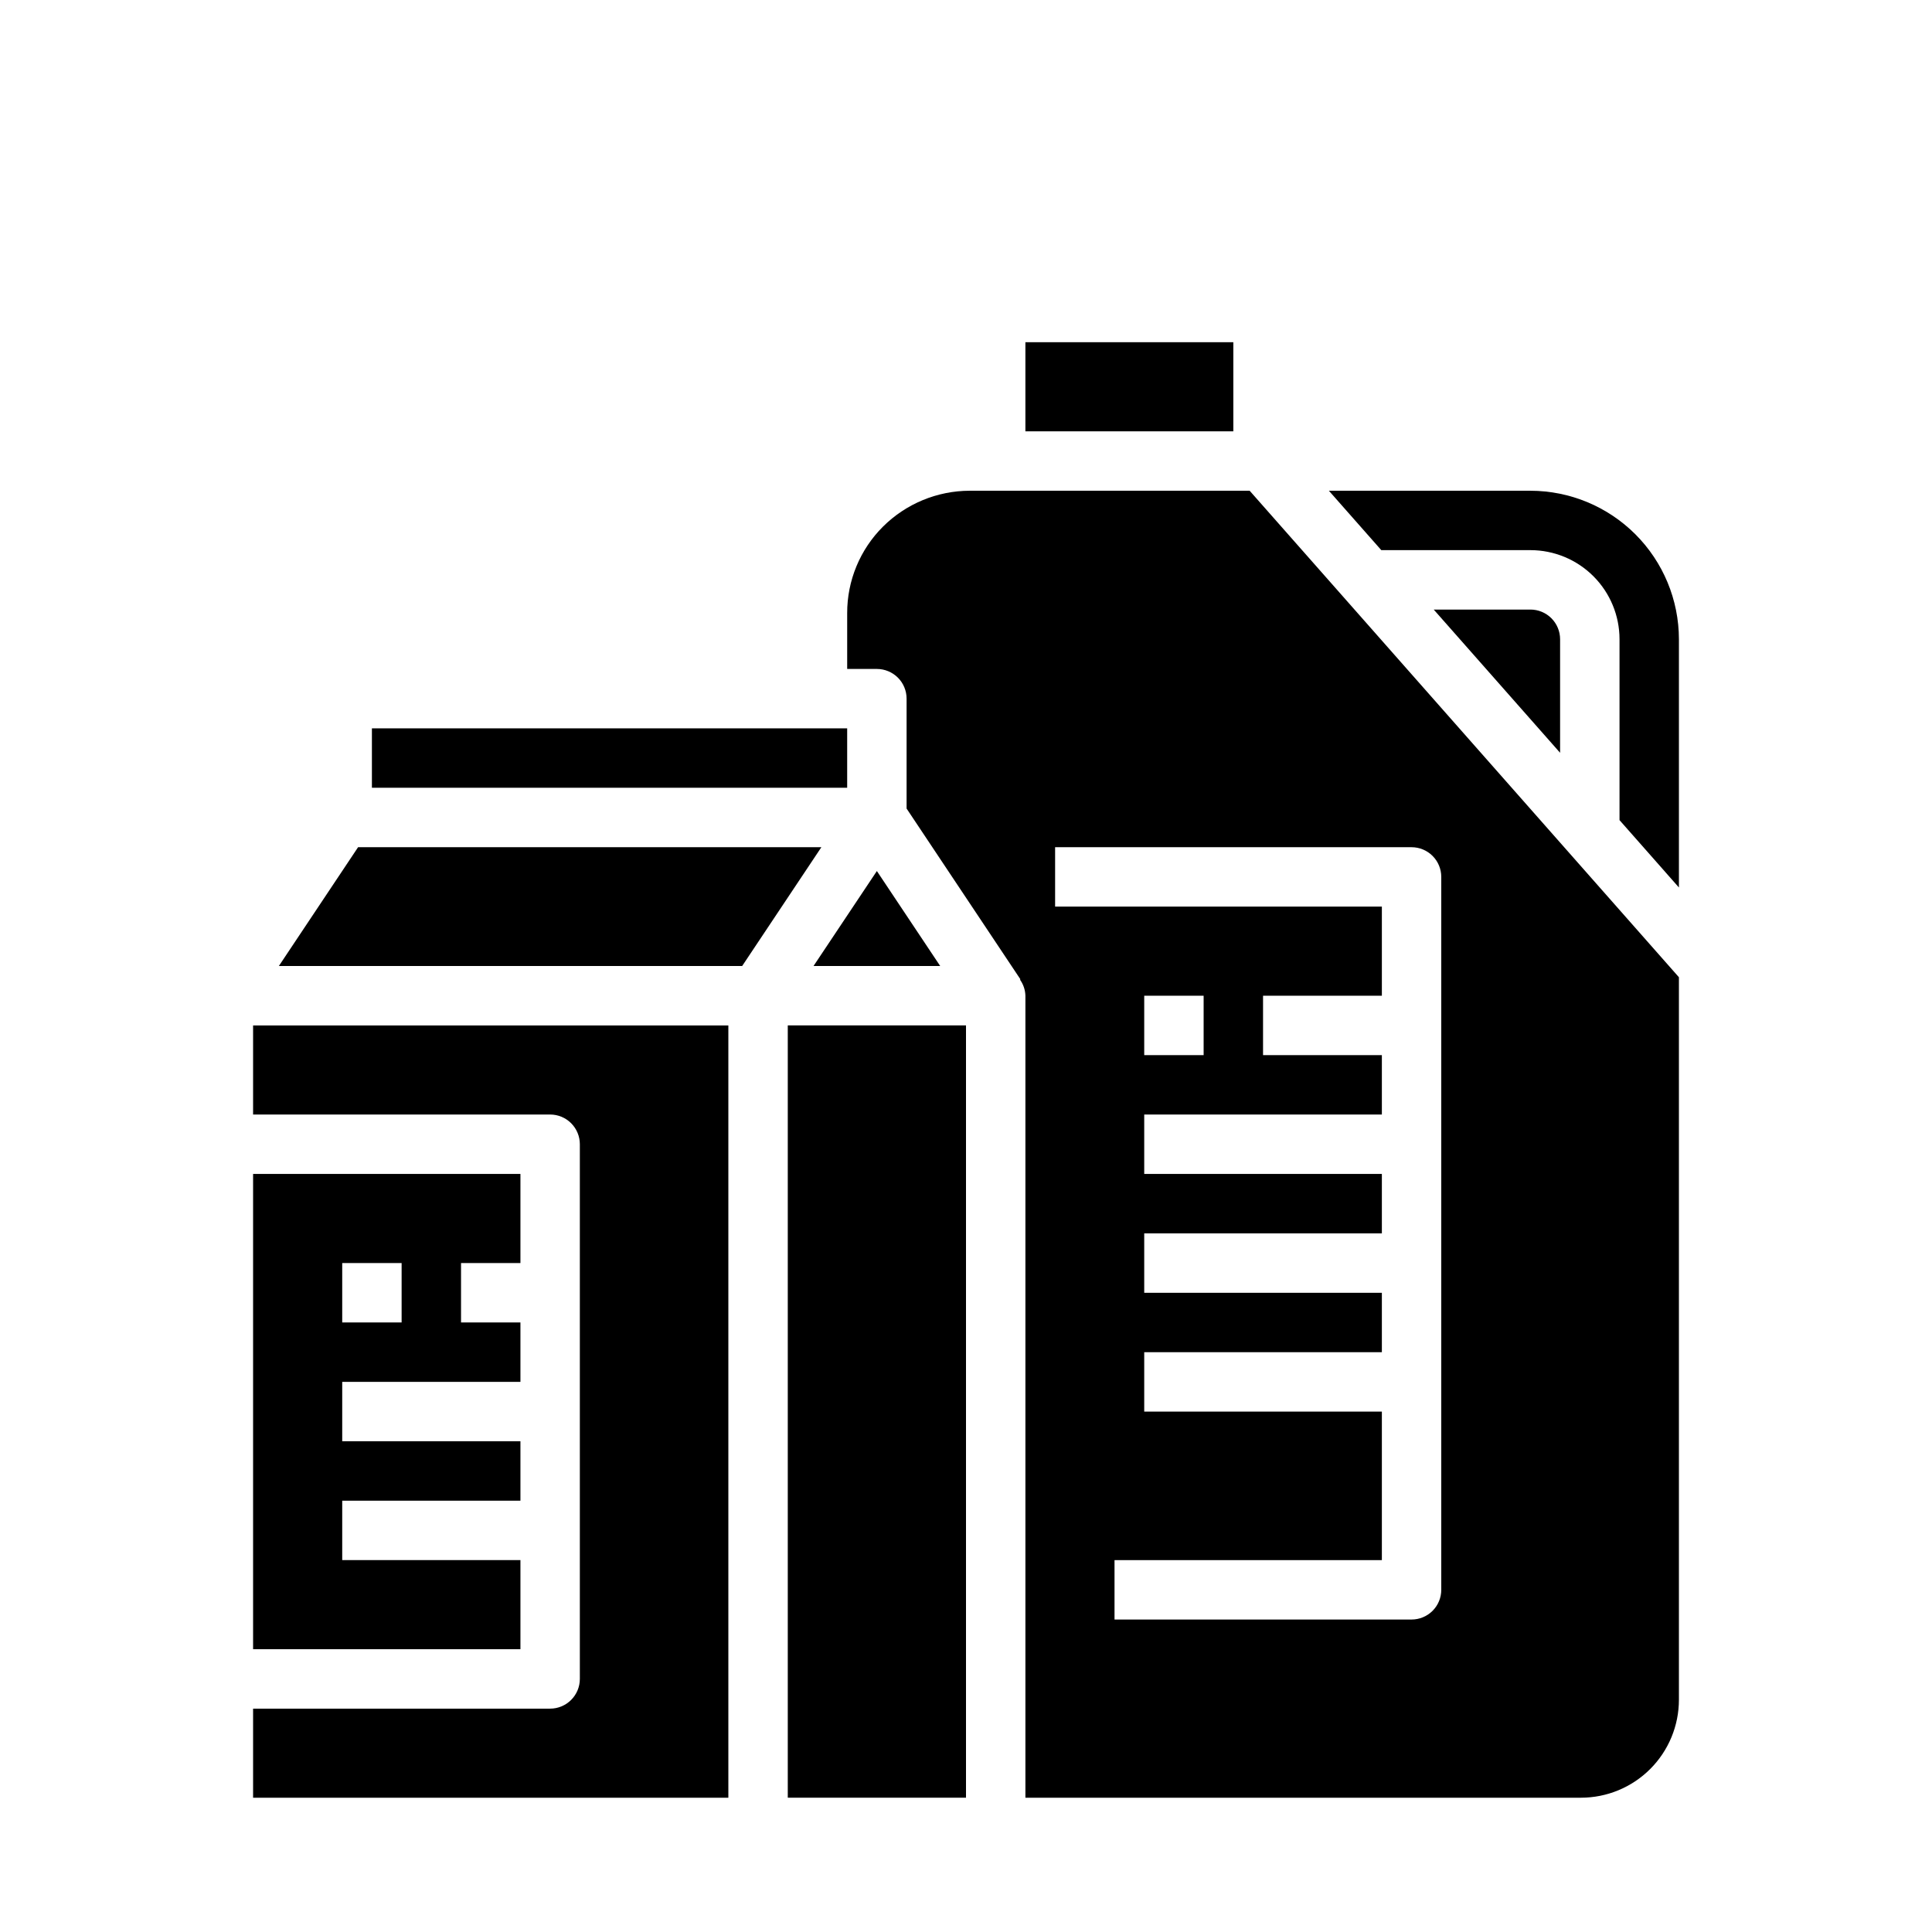
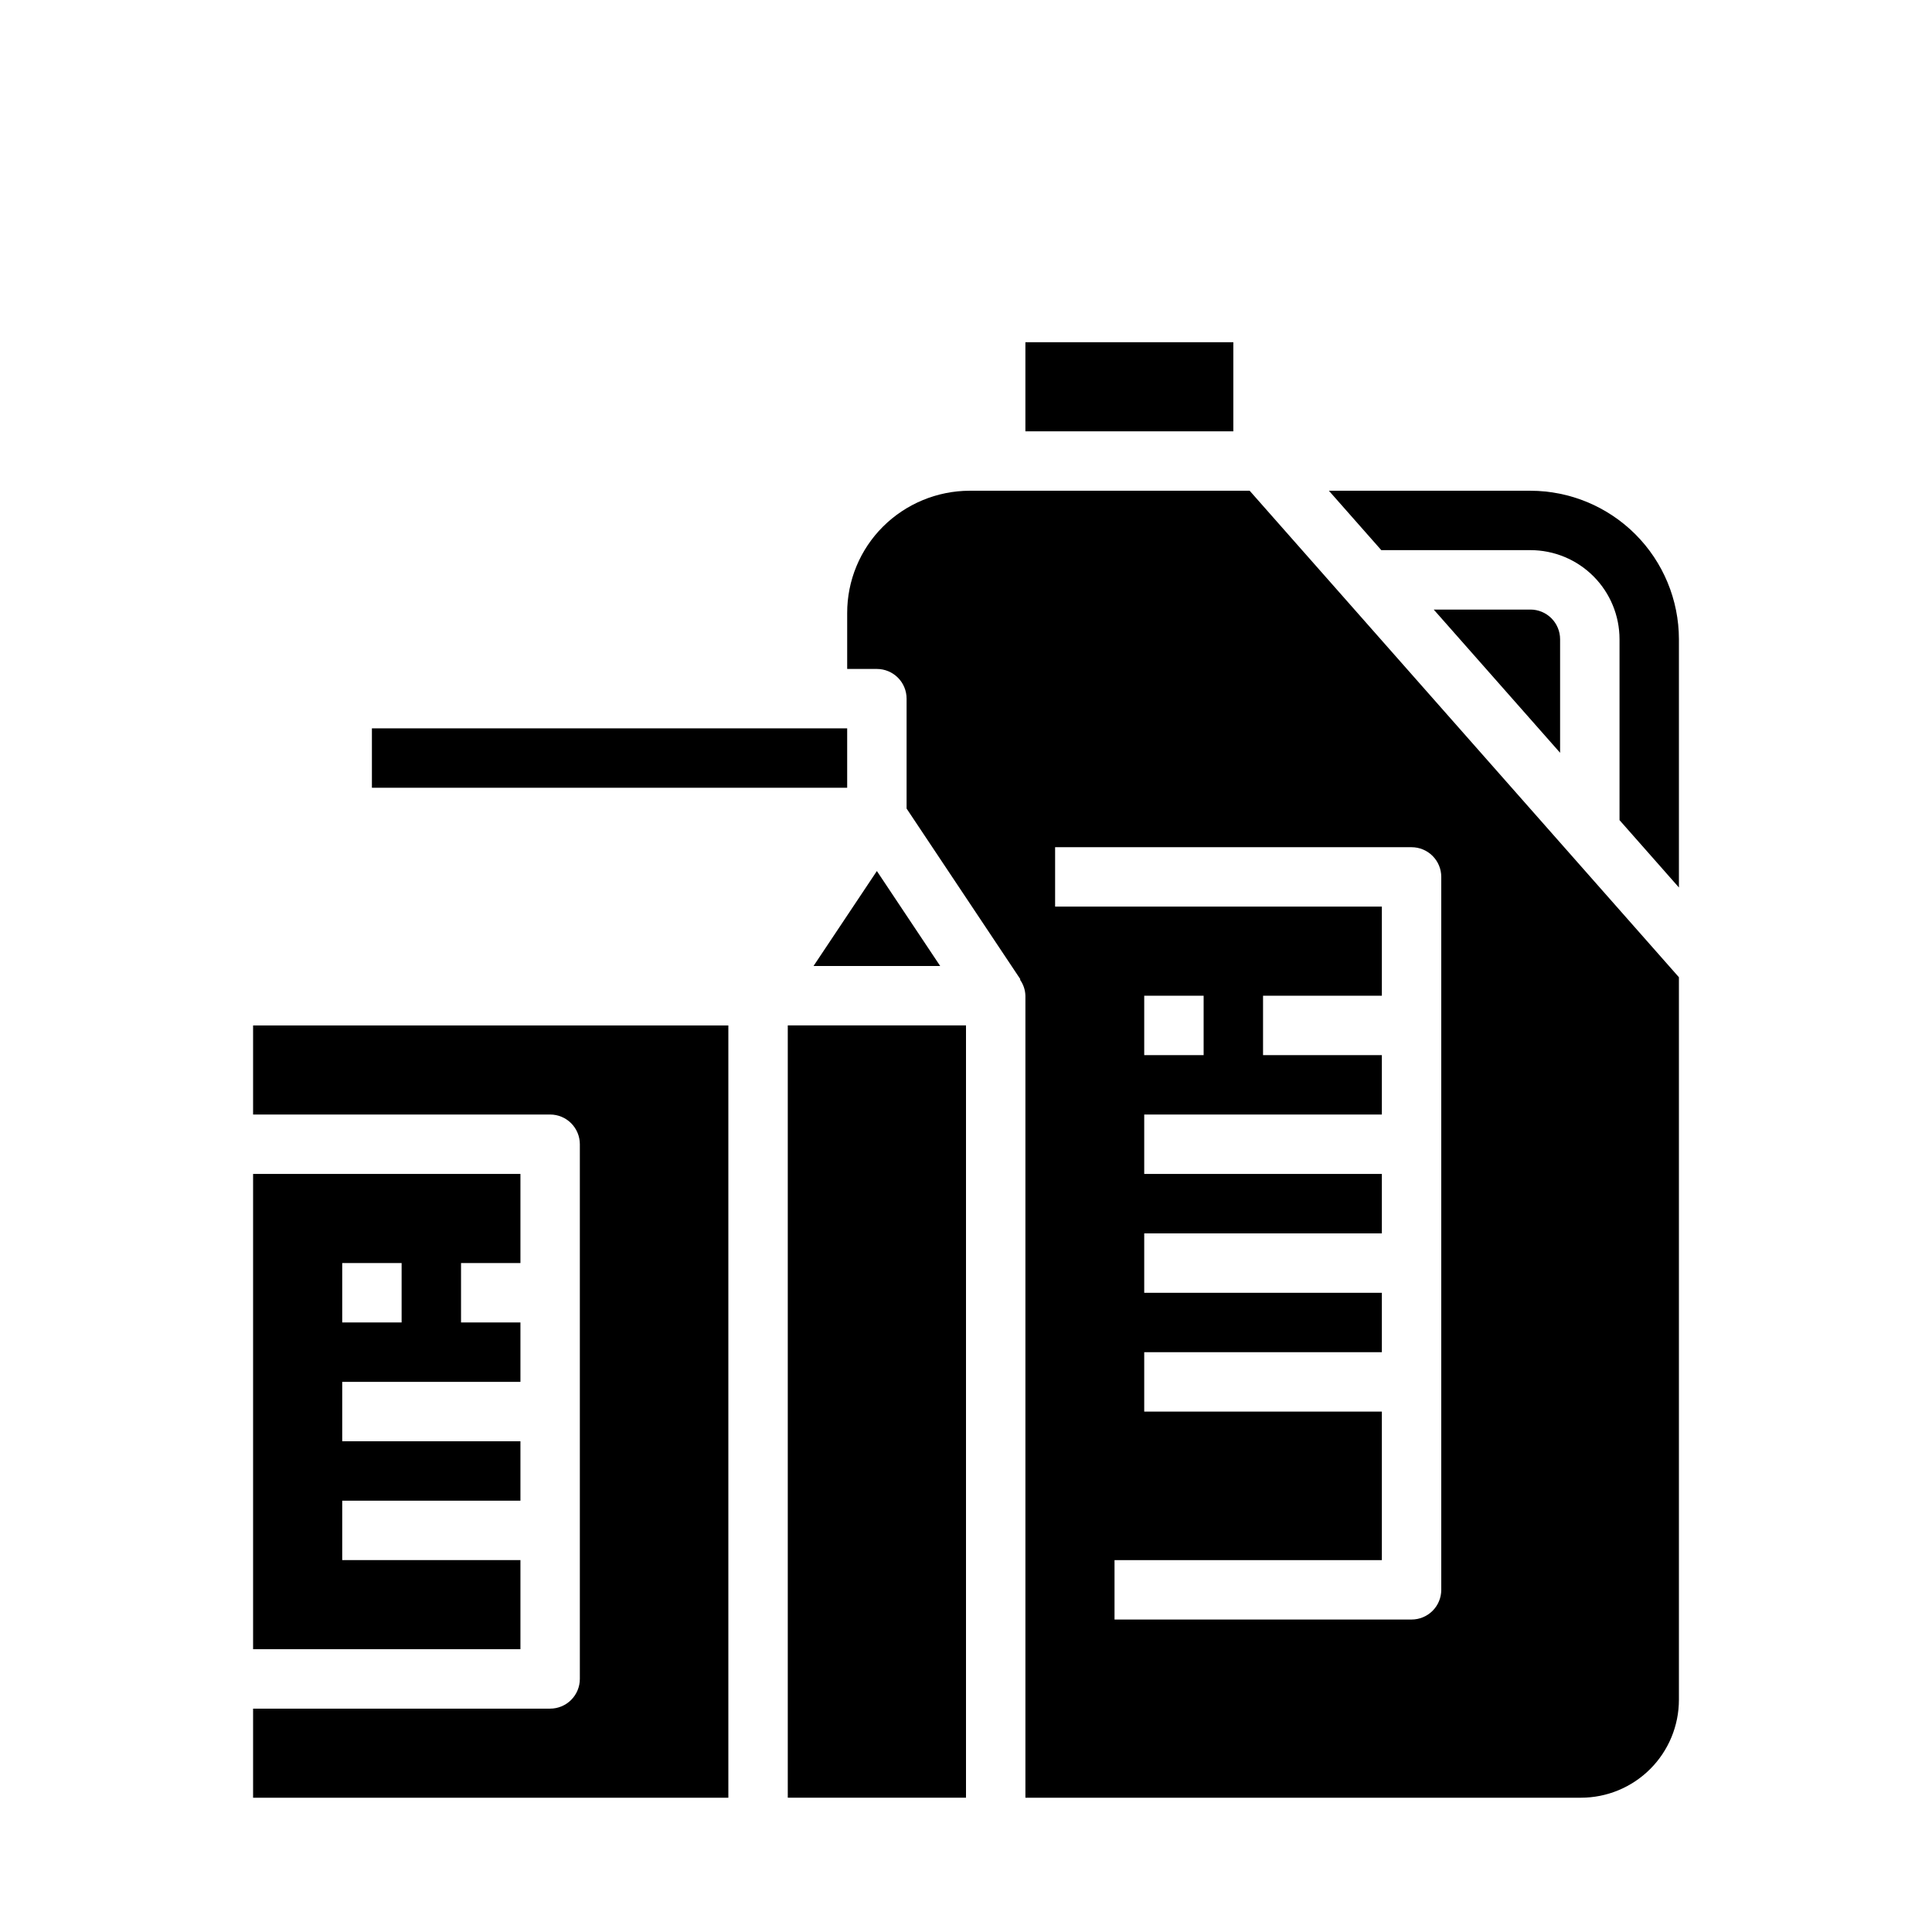
<svg xmlns="http://www.w3.org/2000/svg" fill="#000000" width="800px" height="800px" version="1.1" viewBox="144 144 512 512">
  <g>
    <path d="m281.92 557.44h-47.23v-15.742h47.23v-15.746h-47.23v-15.742h47.23v-15.746h-15.742v-15.742h15.742v-23.617h-70.848v125.95h70.848zm-47.23-78.719h15.742v15.742h-15.742z" />
    <path d="m211.07 439.36h78.719c2.09 0 4.09 0.828 5.566 2.305 1.477 1.477 2.309 3.481 2.309 5.566v141.7c0 2.09-0.832 4.09-2.309 5.566-1.477 1.477-3.477 2.309-5.566 2.309h-78.719v23.617l125.95-0.004v-204.67h-125.95z" />
    <path d="m242.56 337.02h125.95v15.742h-125.95z" />
    <path d="m415.74 234.69h55.105v23.617h-55.105z" />
-     <path d="m238.9 368.51-20.996 31.488h122.78l20.992-31.488z" />
    <path d="m393.16 400-16.781-25.168-16.785 25.168z" />
    <path d="m352.77 415.74h47.23v204.67h-47.23z" />
    <path d="m400.95 274.05c-8.598 0.027-16.84 3.441-22.938 9.5-6.102 6.07-9.523 14.332-9.5 22.941v14.789h7.871c2.086 0 4.09 0.832 5.566 2.305 1.477 1.477 2.305 3.481 2.305 5.566v29.125l30.164 45.25-0.117 0.078v0.004c0.898 1.246 1.398 2.731 1.441 4.266v212.54h147.21c6.891 0 13.496-2.734 18.371-7.609 4.871-4.871 7.606-11.477 7.606-18.367v-191.46l-113.76-128.93zm125 102.34v188.93c0 2.086-0.828 4.09-2.305 5.566-1.477 1.477-3.477 2.305-5.566 2.305h-78.719v-15.746h70.848v-39.359h-62.977v-15.742h62.977v-15.746h-62.977v-15.742h62.977v-15.746h-62.977v-15.742h62.977v-15.746h-31.488v-15.742h31.488v-23.617h-86.594v-15.742h94.465c2.09 0 4.09 0.828 5.566 2.305 1.477 1.477 2.305 3.477 2.305 5.566zm-78.719 47.23v-15.742h15.742v15.742z" />
    <path d="m549.57 305.54h-25.621l33.492 37.957v-30.086c0-2.086-0.828-4.09-2.305-5.566-1.477-1.477-3.477-2.305-5.566-2.305z" />
    <path d="m549.57 274.05h-53.402l13.887 15.742h39.516c6.266 0 12.27 2.488 16.699 6.918 4.43 4.43 6.918 10.438 6.918 16.699v47.934l15.742 17.848v-65.781c-0.012-10.434-4.16-20.438-11.539-27.816-7.379-7.379-17.383-11.531-27.82-11.543z" />
  </g>
</svg>